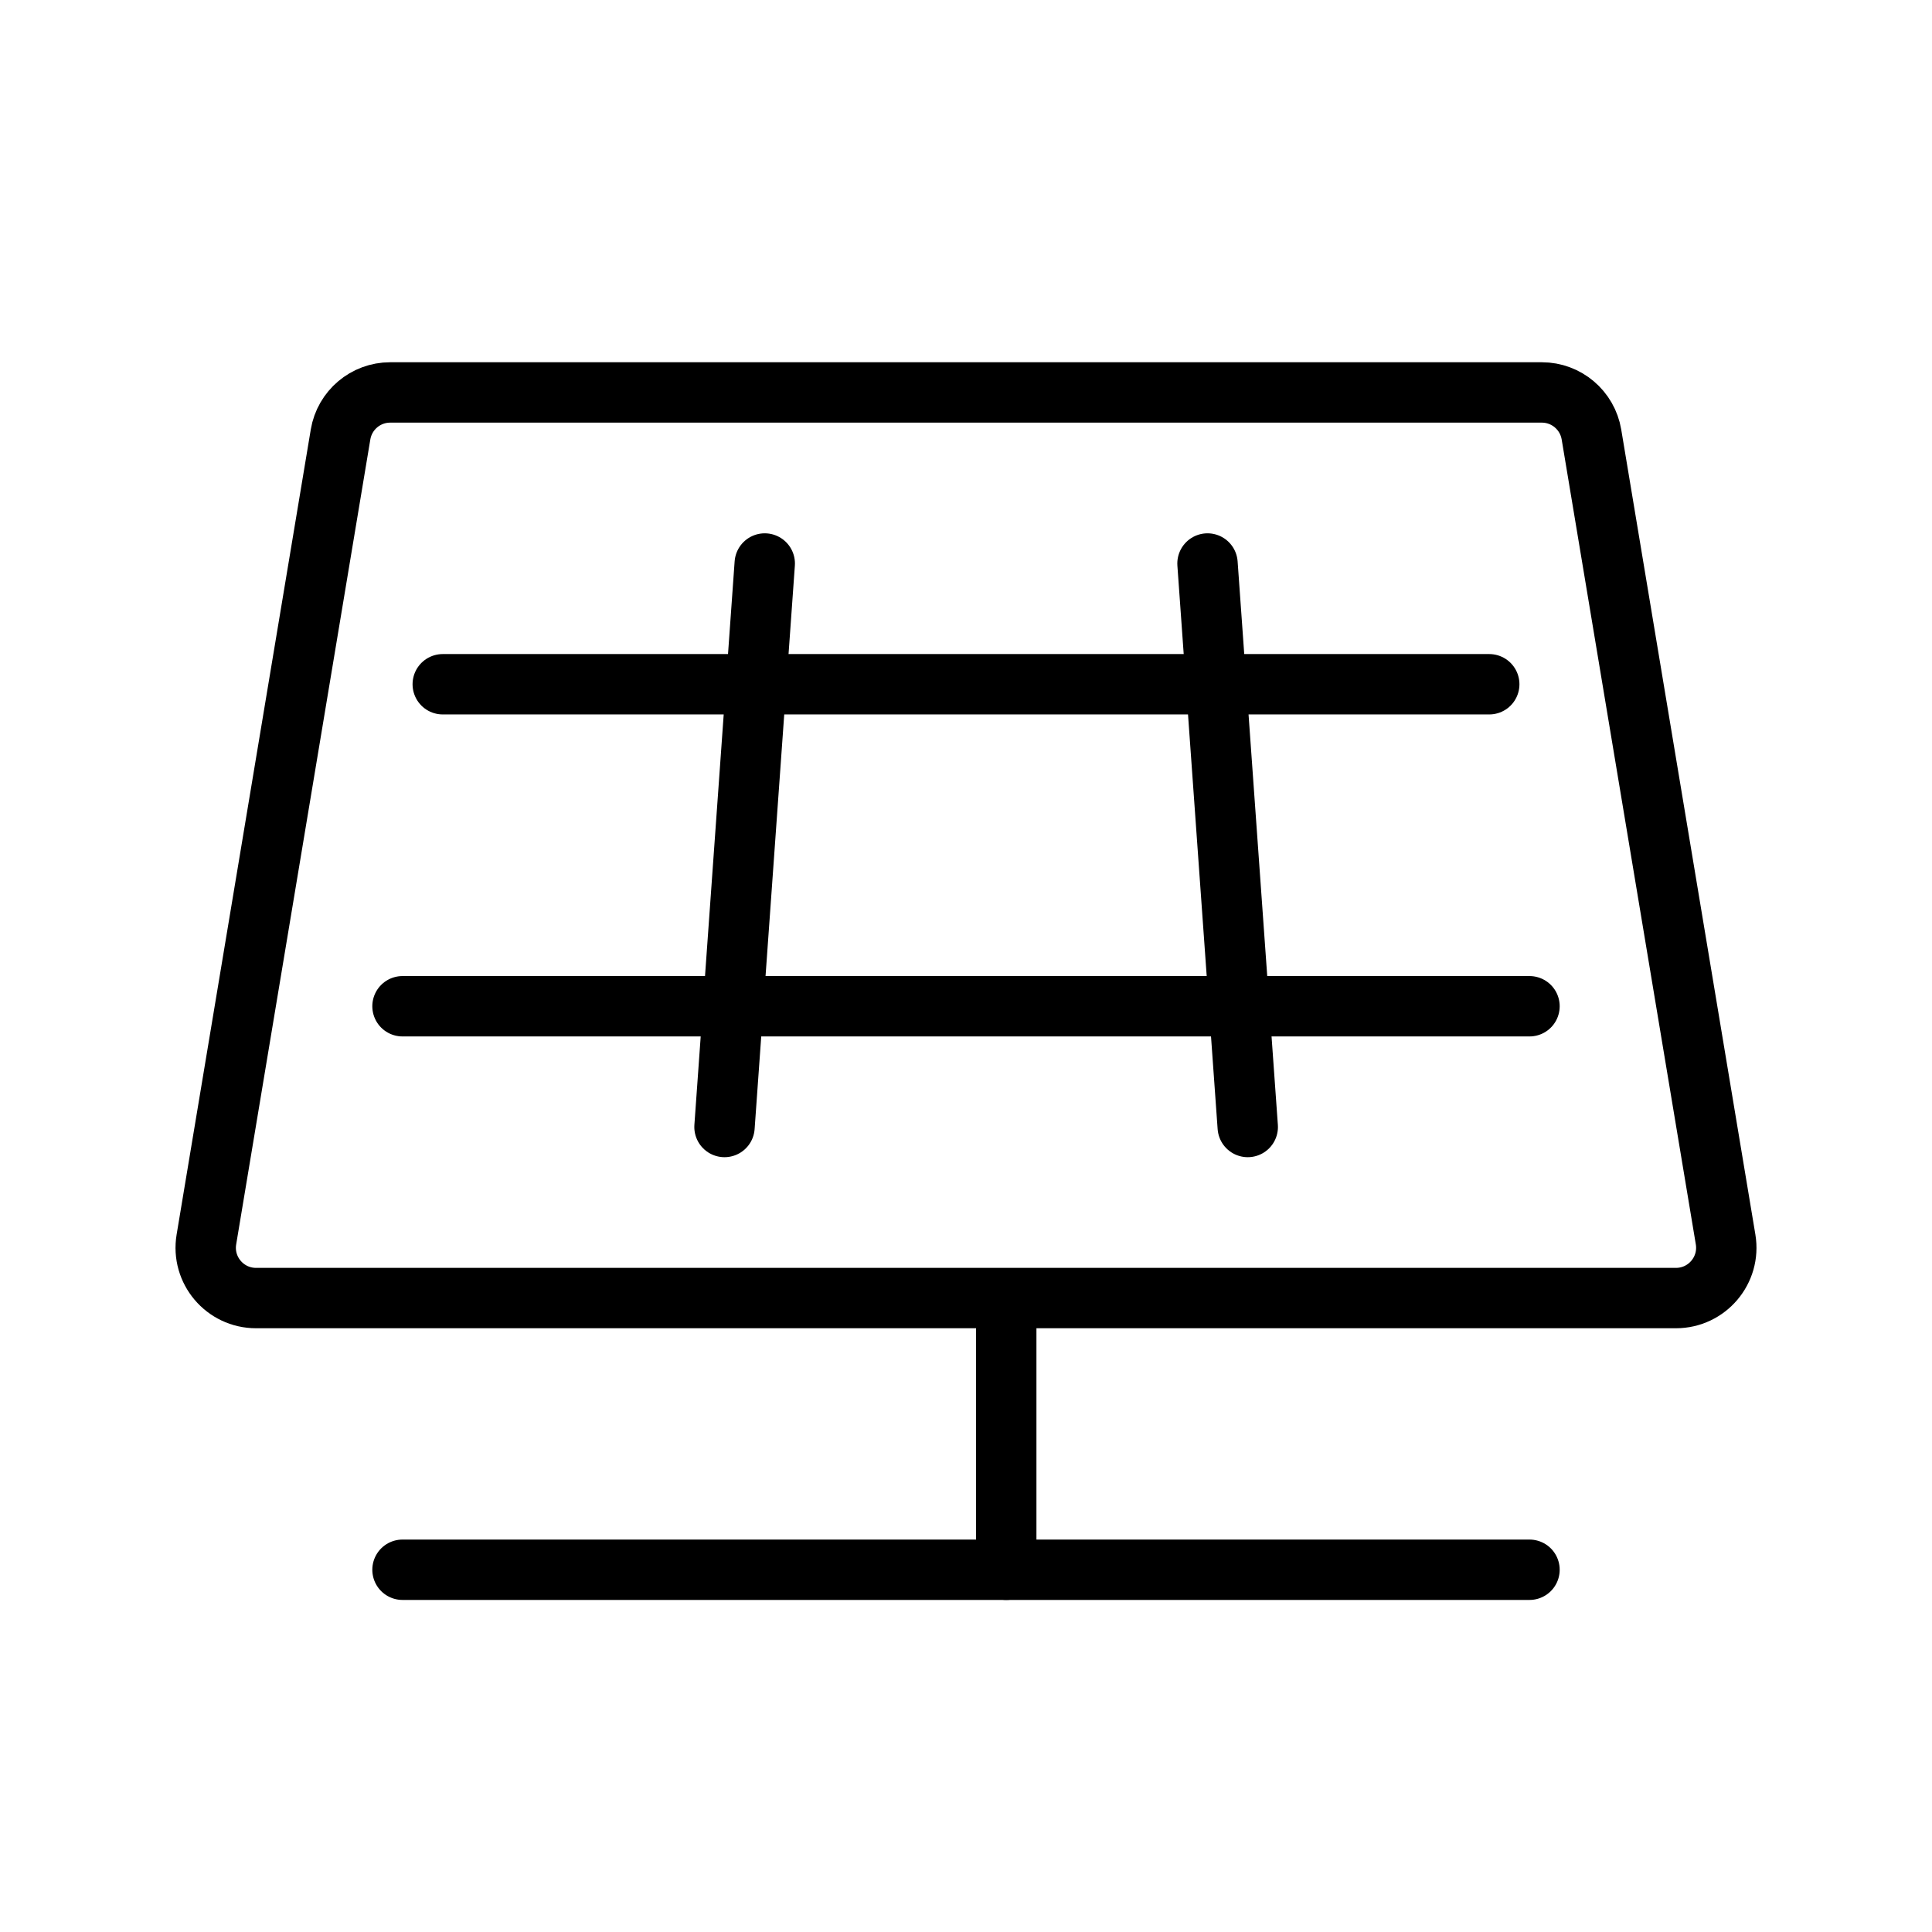
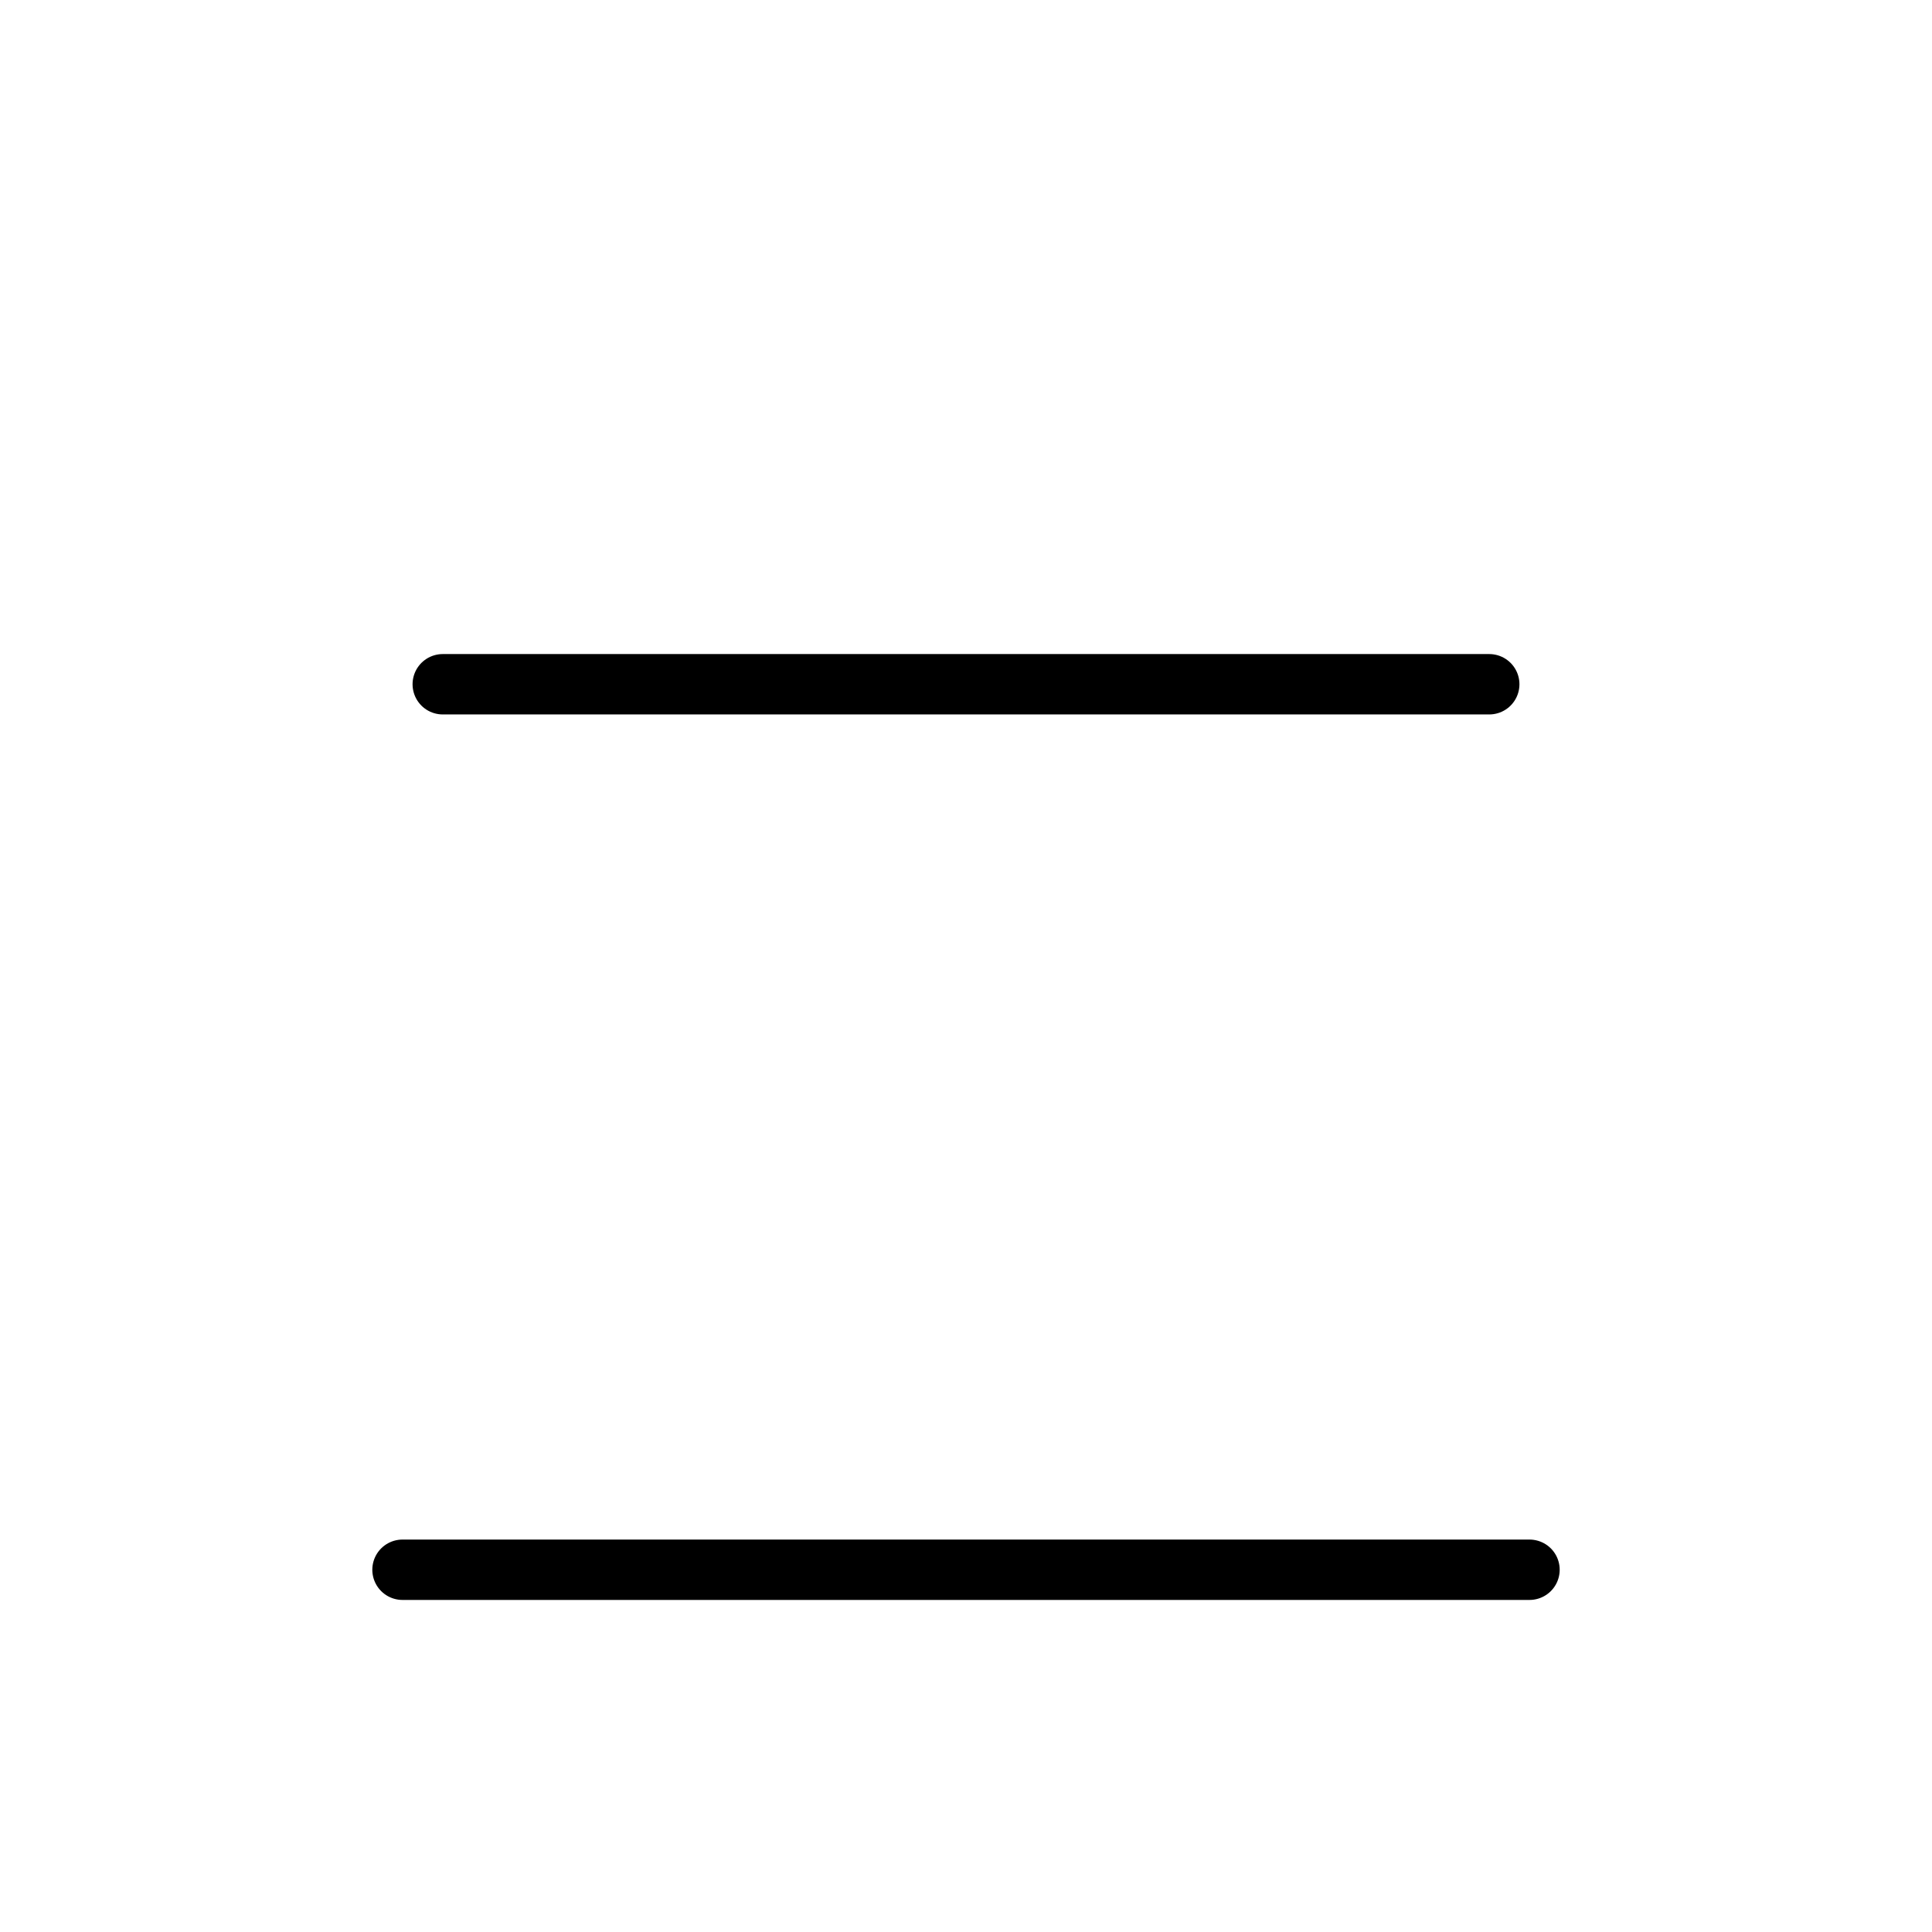
<svg xmlns="http://www.w3.org/2000/svg" width="48" height="48" viewBox="0 0 48 48" fill="none">
-   <path d="M8.461 10.794C8.562 10.192 9.083 9.75 9.694 9.75H38.306C38.917 9.75 39.438 10.192 39.539 10.794L42.872 30.794C42.999 31.556 42.411 32.25 41.639 32.25H6.361C5.588 32.25 5.001 31.556 5.128 30.794L8.461 10.794Z" stroke="black" stroke-width="1.5" />
  <path d="M11 17H37" stroke="black" stroke-width="1.5" stroke-linecap="round" stroke-linejoin="round" />
-   <path d="M30 14L31 28" stroke="black" stroke-width="1.5" stroke-linecap="round" stroke-linejoin="round" />
-   <path d="M25 33L25 39" stroke="black" stroke-width="1.5" stroke-linecap="round" stroke-linejoin="round" />
-   <path d="M10 25H38" stroke="black" stroke-width="1.5" stroke-linecap="round" stroke-linejoin="round" />
  <path d="M10 39H38" stroke="black" stroke-width="1.5" stroke-linecap="round" stroke-linejoin="round" />
-   <path d="M19 14L18 28" stroke="black" stroke-width="1.5" stroke-linecap="round" stroke-linejoin="round" />
</svg>